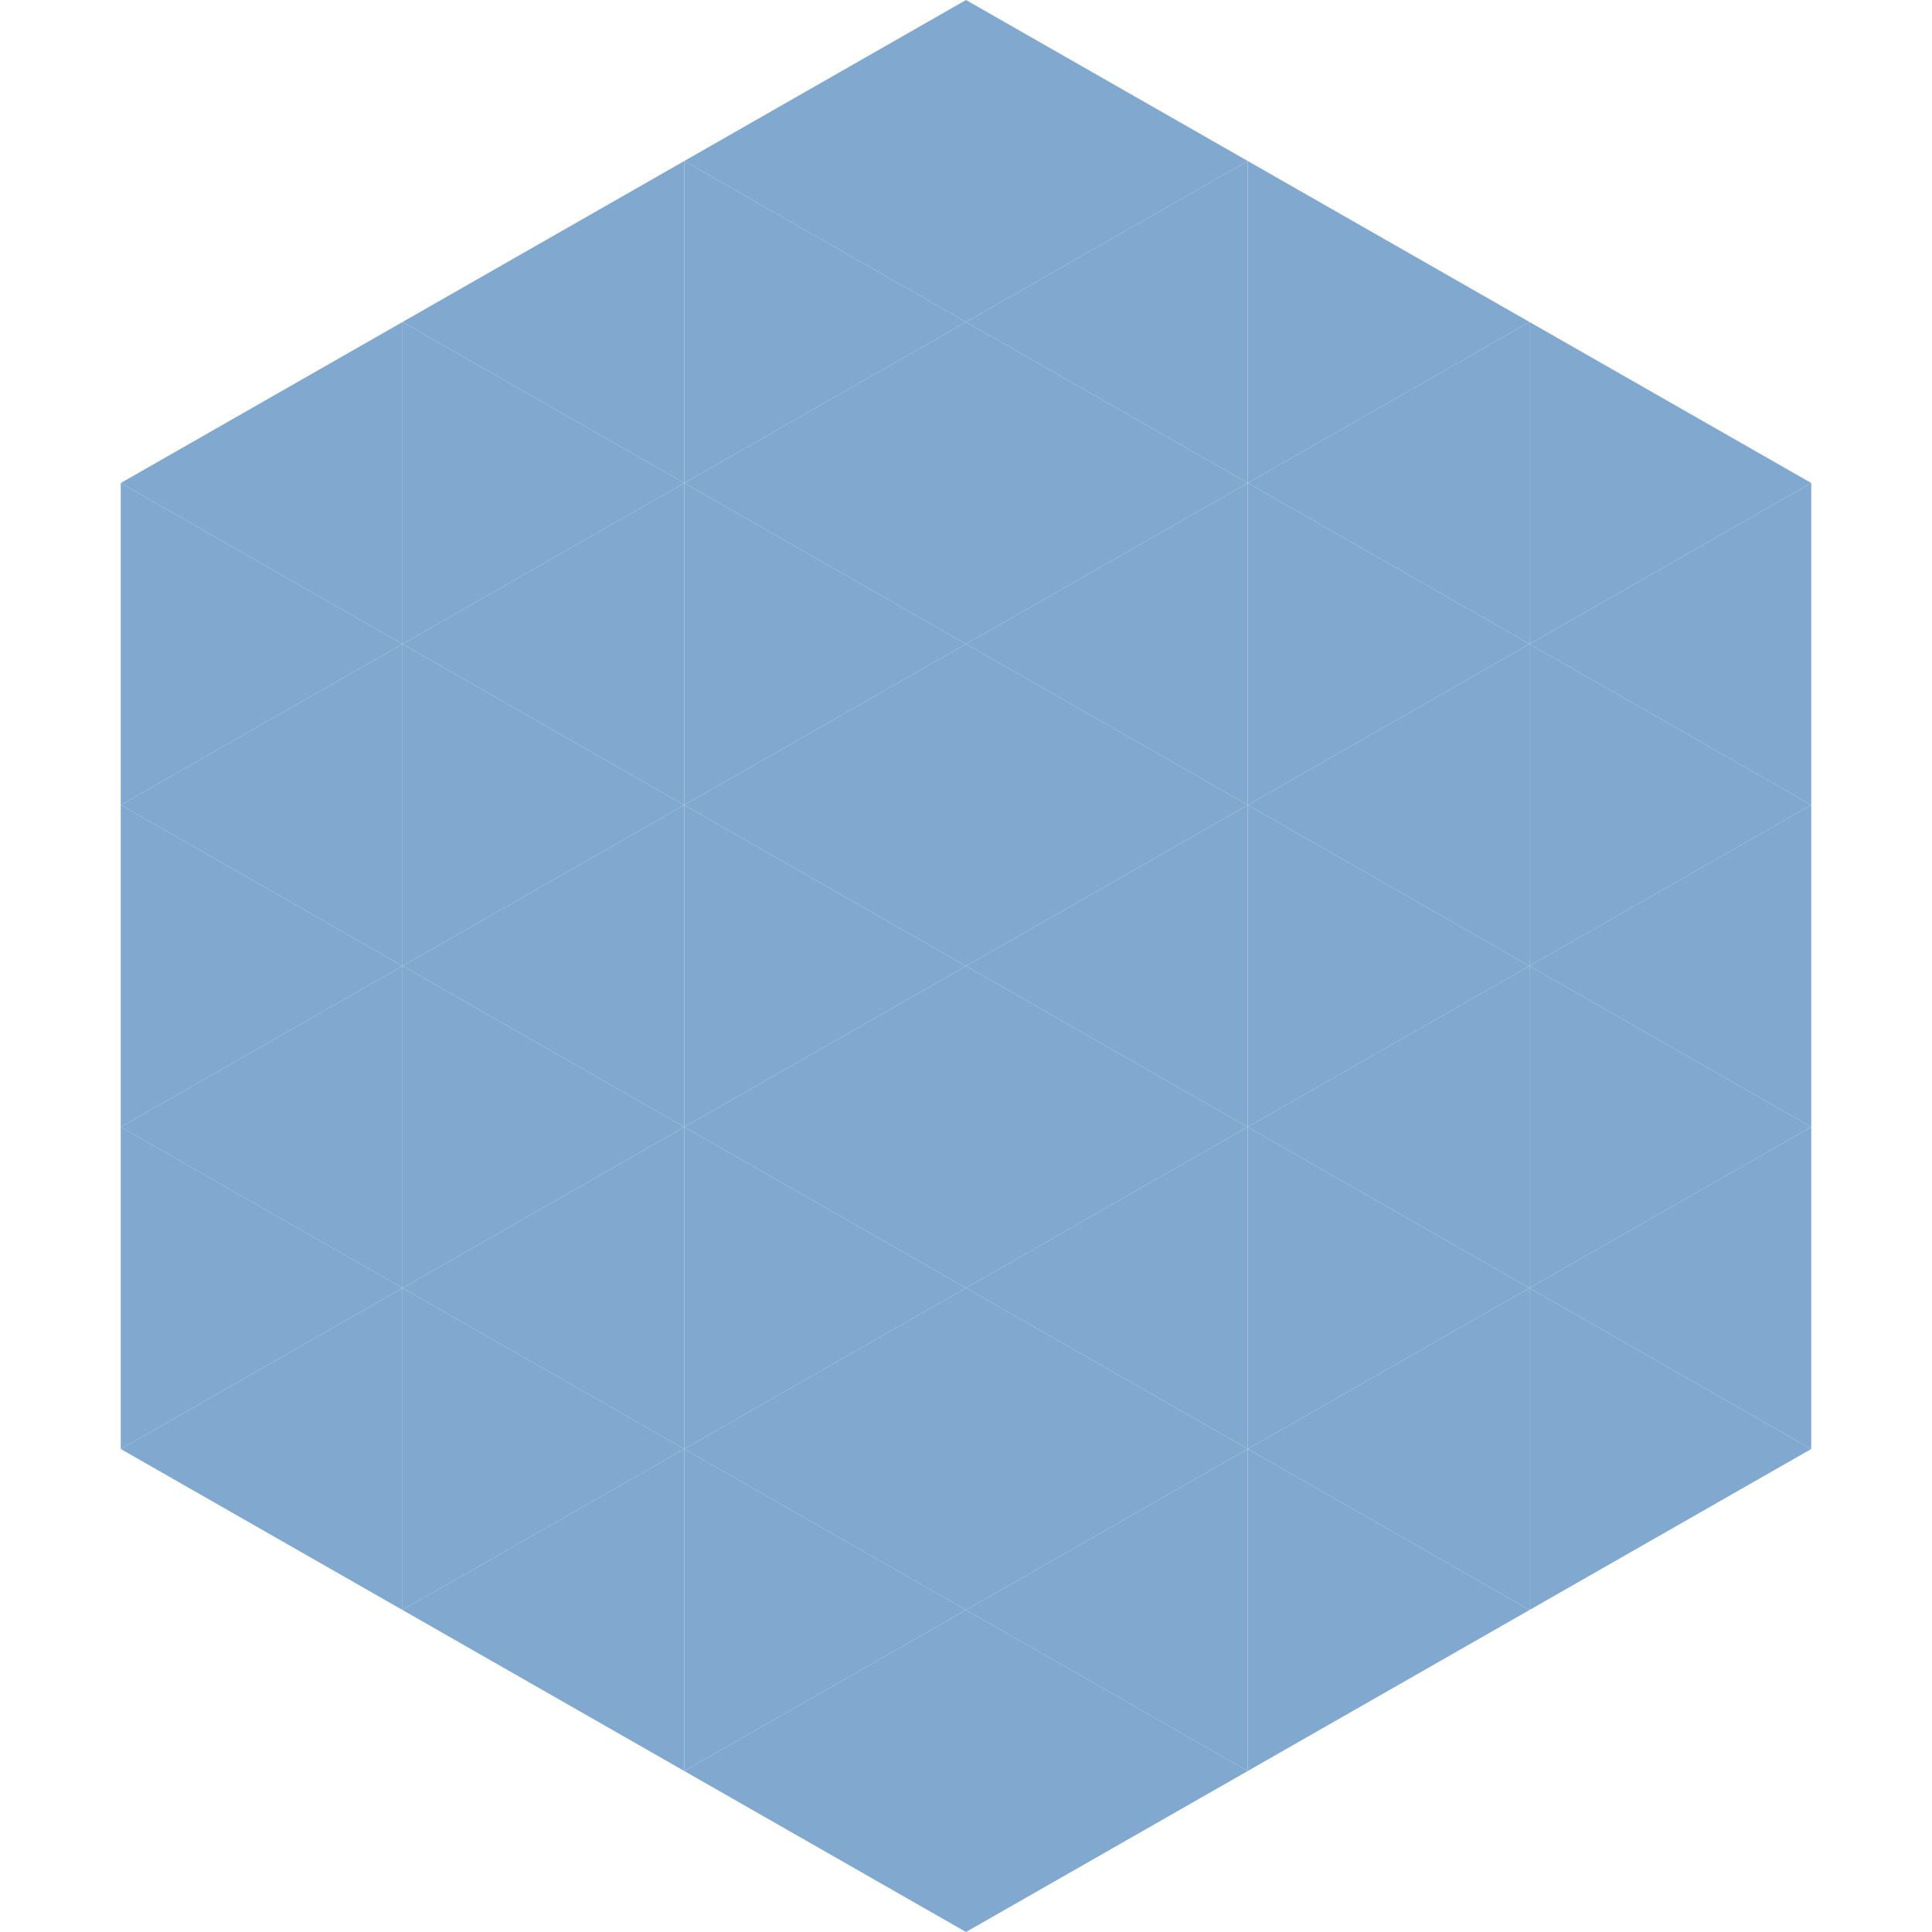
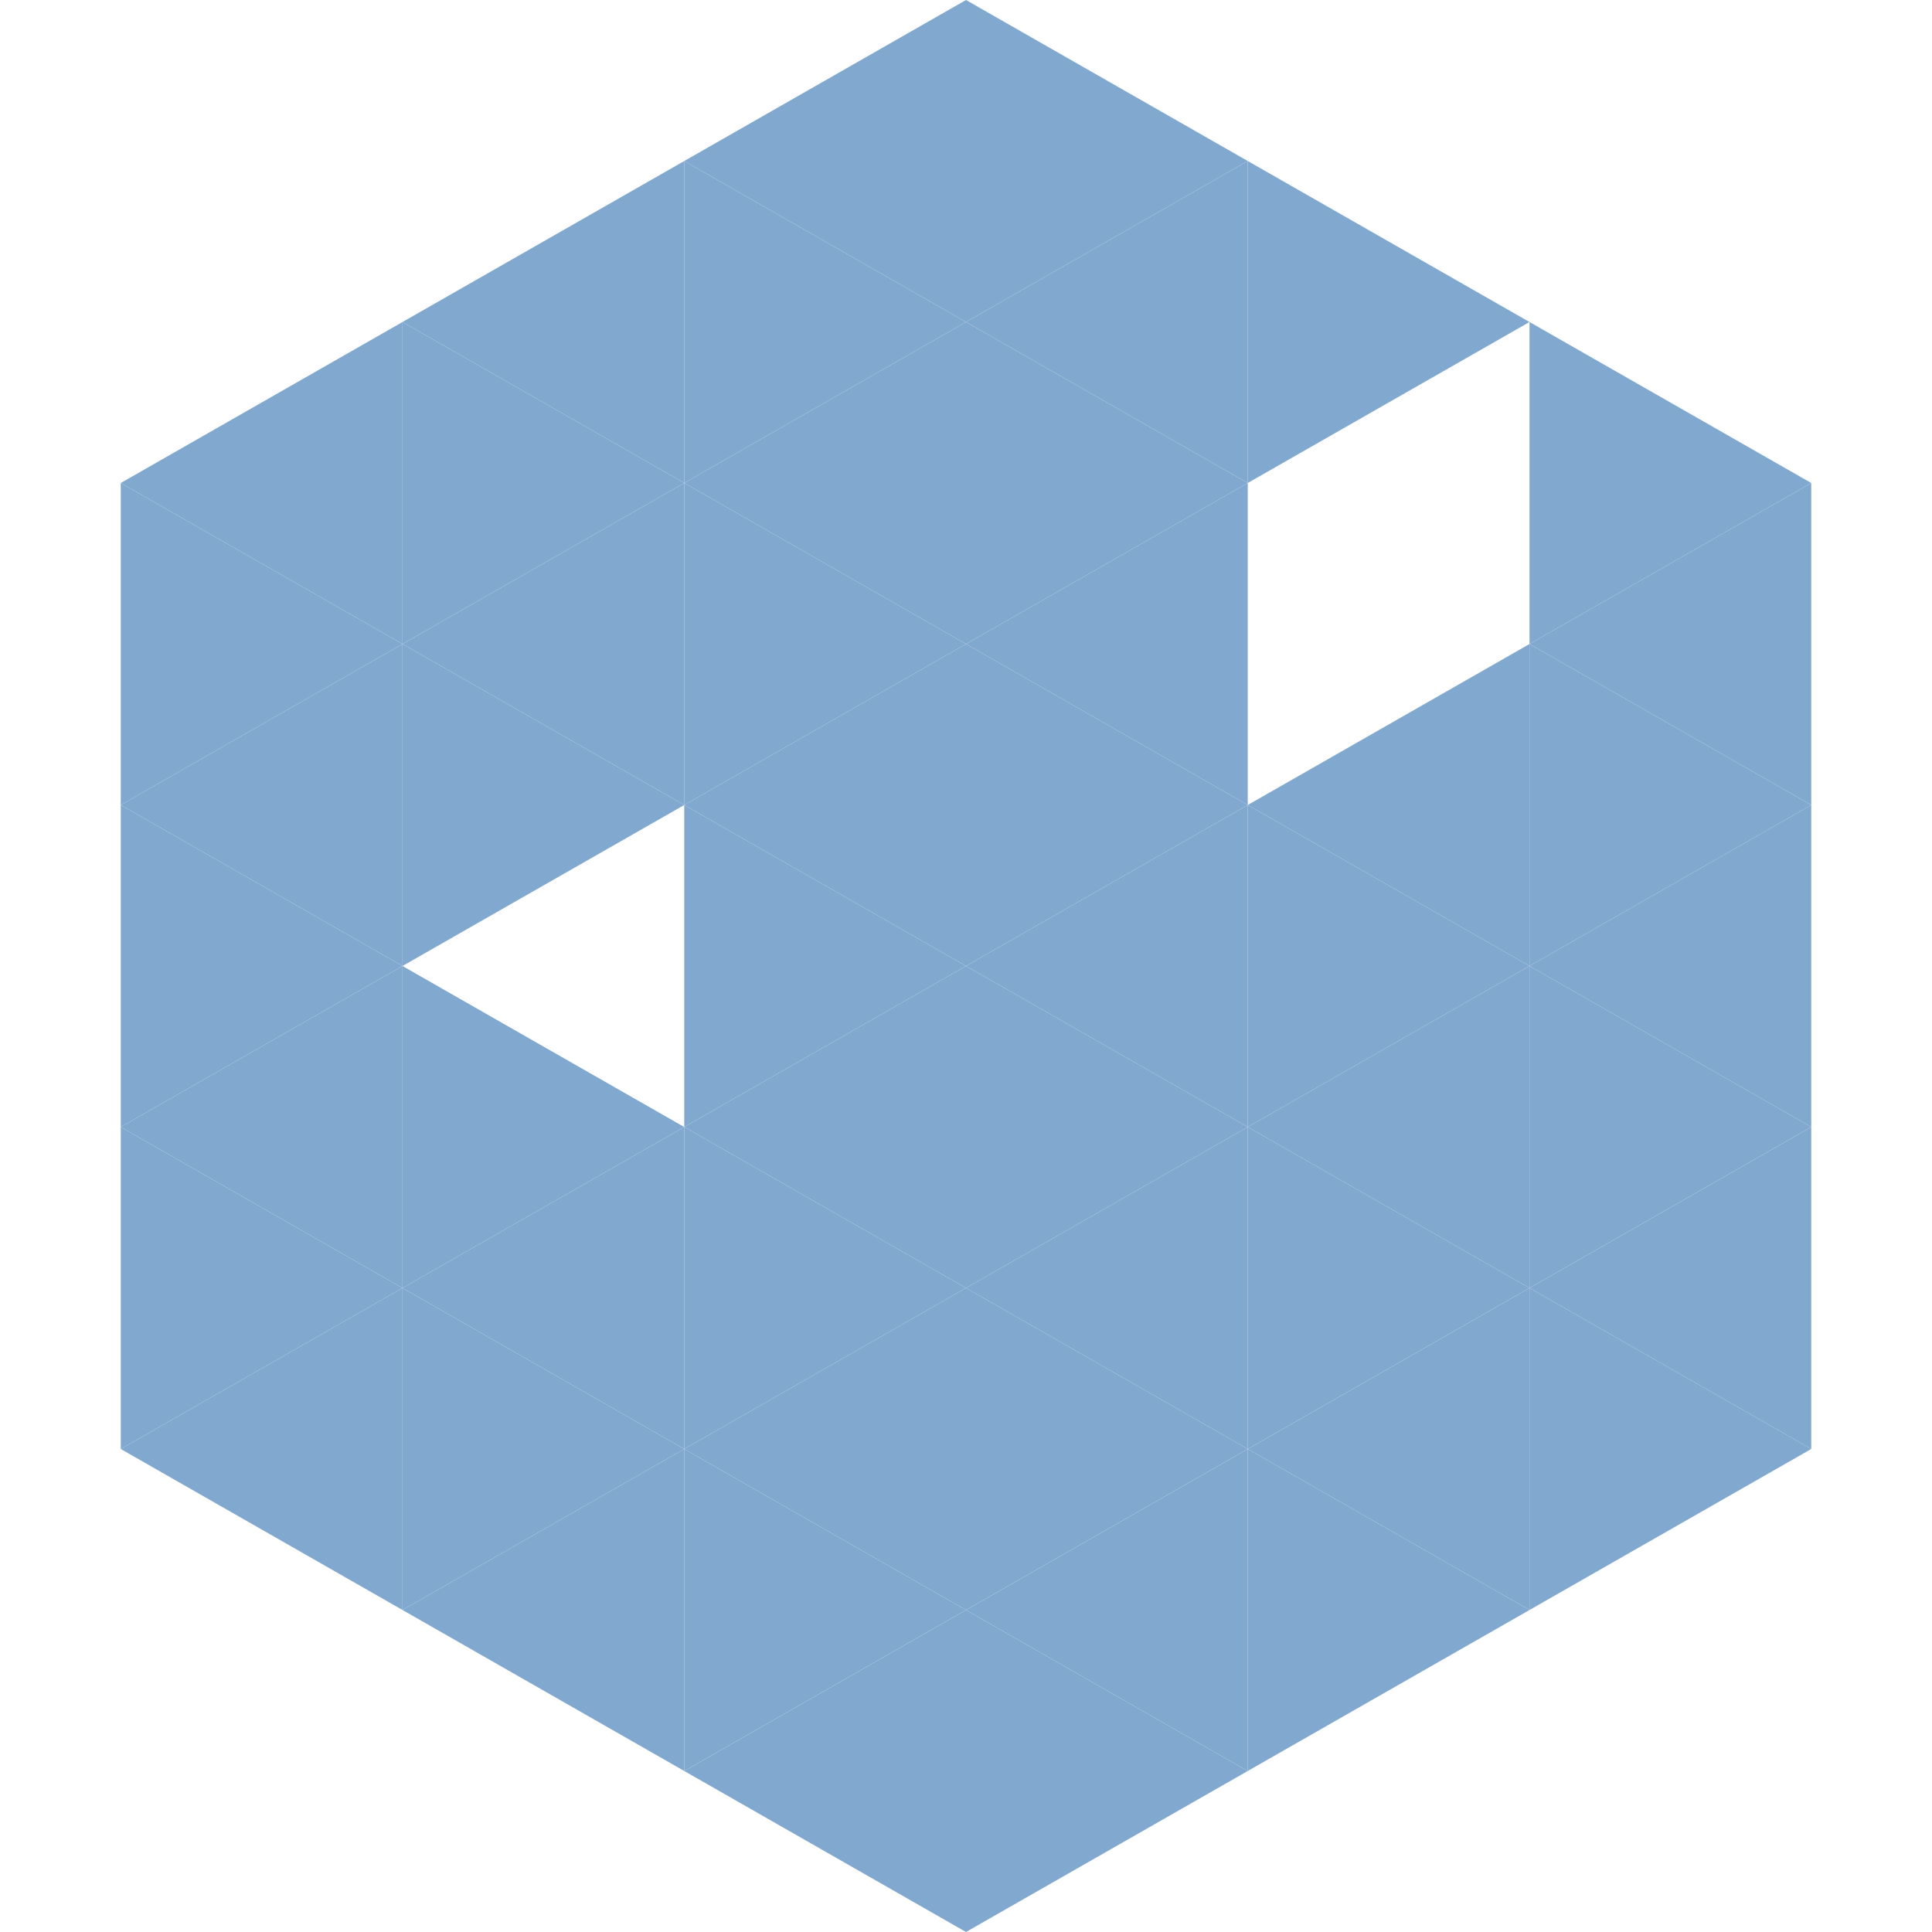
<svg xmlns="http://www.w3.org/2000/svg" width="240" height="240">
  <polygon points="50,40 15,60 50,80" style="fill:rgb(129,169,208)" />
  <polygon points="190,40 225,60 190,80" style="fill:rgb(129,169,208)" />
  <polygon points="15,60 50,80 15,100" style="fill:rgb(129,169,208)" />
  <polygon points="225,60 190,80 225,100" style="fill:rgb(129,169,208)" />
  <polygon points="50,80 15,100 50,120" style="fill:rgb(129,169,208)" />
  <polygon points="190,80 225,100 190,120" style="fill:rgb(129,169,208)" />
  <polygon points="15,100 50,120 15,140" style="fill:rgb(129,169,208)" />
  <polygon points="225,100 190,120 225,140" style="fill:rgb(129,169,208)" />
  <polygon points="50,120 15,140 50,160" style="fill:rgb(129,169,208)" />
  <polygon points="190,120 225,140 190,160" style="fill:rgb(129,169,208)" />
  <polygon points="15,140 50,160 15,180" style="fill:rgb(129,169,208)" />
  <polygon points="225,140 190,160 225,180" style="fill:rgb(129,169,208)" />
  <polygon points="50,160 15,180 50,200" style="fill:rgb(129,169,208)" />
  <polygon points="190,160 225,180 190,200" style="fill:rgb(129,169,208)" />
  <polygon points="15,180 50,200 15,220" style="fill:rgb(255,255,255); fill-opacity:0" />
  <polygon points="225,180 190,200 225,220" style="fill:rgb(255,255,255); fill-opacity:0" />
-   <polygon points="50,0 85,20 50,40" style="fill:rgb(255,255,255); fill-opacity:0" />
  <polygon points="190,0 155,20 190,40" style="fill:rgb(255,255,255); fill-opacity:0" />
  <polygon points="85,20 50,40 85,60" style="fill:rgb(129,169,208)" />
  <polygon points="155,20 190,40 155,60" style="fill:rgb(129,169,208)" />
  <polygon points="50,40 85,60 50,80" style="fill:rgb(129,169,208)" />
-   <polygon points="190,40 155,60 190,80" style="fill:rgb(129,169,208)" />
  <polygon points="85,60 50,80 85,100" style="fill:rgb(129,169,208)" />
-   <polygon points="155,60 190,80 155,100" style="fill:rgb(129,169,208)" />
  <polygon points="50,80 85,100 50,120" style="fill:rgb(129,169,208)" />
  <polygon points="190,80 155,100 190,120" style="fill:rgb(129,169,208)" />
-   <polygon points="85,100 50,120 85,140" style="fill:rgb(129,169,208)" />
  <polygon points="155,100 190,120 155,140" style="fill:rgb(129,169,208)" />
  <polygon points="50,120 85,140 50,160" style="fill:rgb(129,169,208)" />
  <polygon points="190,120 155,140 190,160" style="fill:rgb(129,169,208)" />
  <polygon points="85,140 50,160 85,180" style="fill:rgb(129,169,208)" />
  <polygon points="155,140 190,160 155,180" style="fill:rgb(129,169,208)" />
  <polygon points="50,160 85,180 50,200" style="fill:rgb(129,169,208)" />
  <polygon points="190,160 155,180 190,200" style="fill:rgb(129,169,208)" />
  <polygon points="85,180 50,200 85,220" style="fill:rgb(129,169,208)" />
  <polygon points="155,180 190,200 155,220" style="fill:rgb(129,169,208)" />
  <polygon points="120,0 85,20 120,40" style="fill:rgb(129,169,208)" />
  <polygon points="120,0 155,20 120,40" style="fill:rgb(129,169,208)" />
  <polygon points="85,20 120,40 85,60" style="fill:rgb(129,169,208)" />
  <polygon points="155,20 120,40 155,60" style="fill:rgb(129,169,208)" />
  <polygon points="120,40 85,60 120,80" style="fill:rgb(129,169,208)" />
  <polygon points="120,40 155,60 120,80" style="fill:rgb(129,169,208)" />
  <polygon points="85,60 120,80 85,100" style="fill:rgb(129,169,208)" />
  <polygon points="155,60 120,80 155,100" style="fill:rgb(129,169,208)" />
  <polygon points="120,80 85,100 120,120" style="fill:rgb(129,169,208)" />
  <polygon points="120,80 155,100 120,120" style="fill:rgb(129,169,208)" />
  <polygon points="85,100 120,120 85,140" style="fill:rgb(129,169,208)" />
  <polygon points="155,100 120,120 155,140" style="fill:rgb(129,169,208)" />
  <polygon points="120,120 85,140 120,160" style="fill:rgb(129,169,208)" />
  <polygon points="120,120 155,140 120,160" style="fill:rgb(129,169,208)" />
  <polygon points="85,140 120,160 85,180" style="fill:rgb(129,169,208)" />
  <polygon points="155,140 120,160 155,180" style="fill:rgb(129,169,208)" />
  <polygon points="120,160 85,180 120,200" style="fill:rgb(129,169,208)" />
  <polygon points="120,160 155,180 120,200" style="fill:rgb(129,169,208)" />
  <polygon points="85,180 120,200 85,220" style="fill:rgb(129,169,208)" />
  <polygon points="155,180 120,200 155,220" style="fill:rgb(129,169,208)" />
  <polygon points="120,200 85,220 120,240" style="fill:rgb(129,169,208)" />
  <polygon points="120,200 155,220 120,240" style="fill:rgb(129,169,208)" />
  <polygon points="85,220 120,240 85,260" style="fill:rgb(255,255,255); fill-opacity:0" />
  <polygon points="155,220 120,240 155,260" style="fill:rgb(255,255,255); fill-opacity:0" />
</svg>